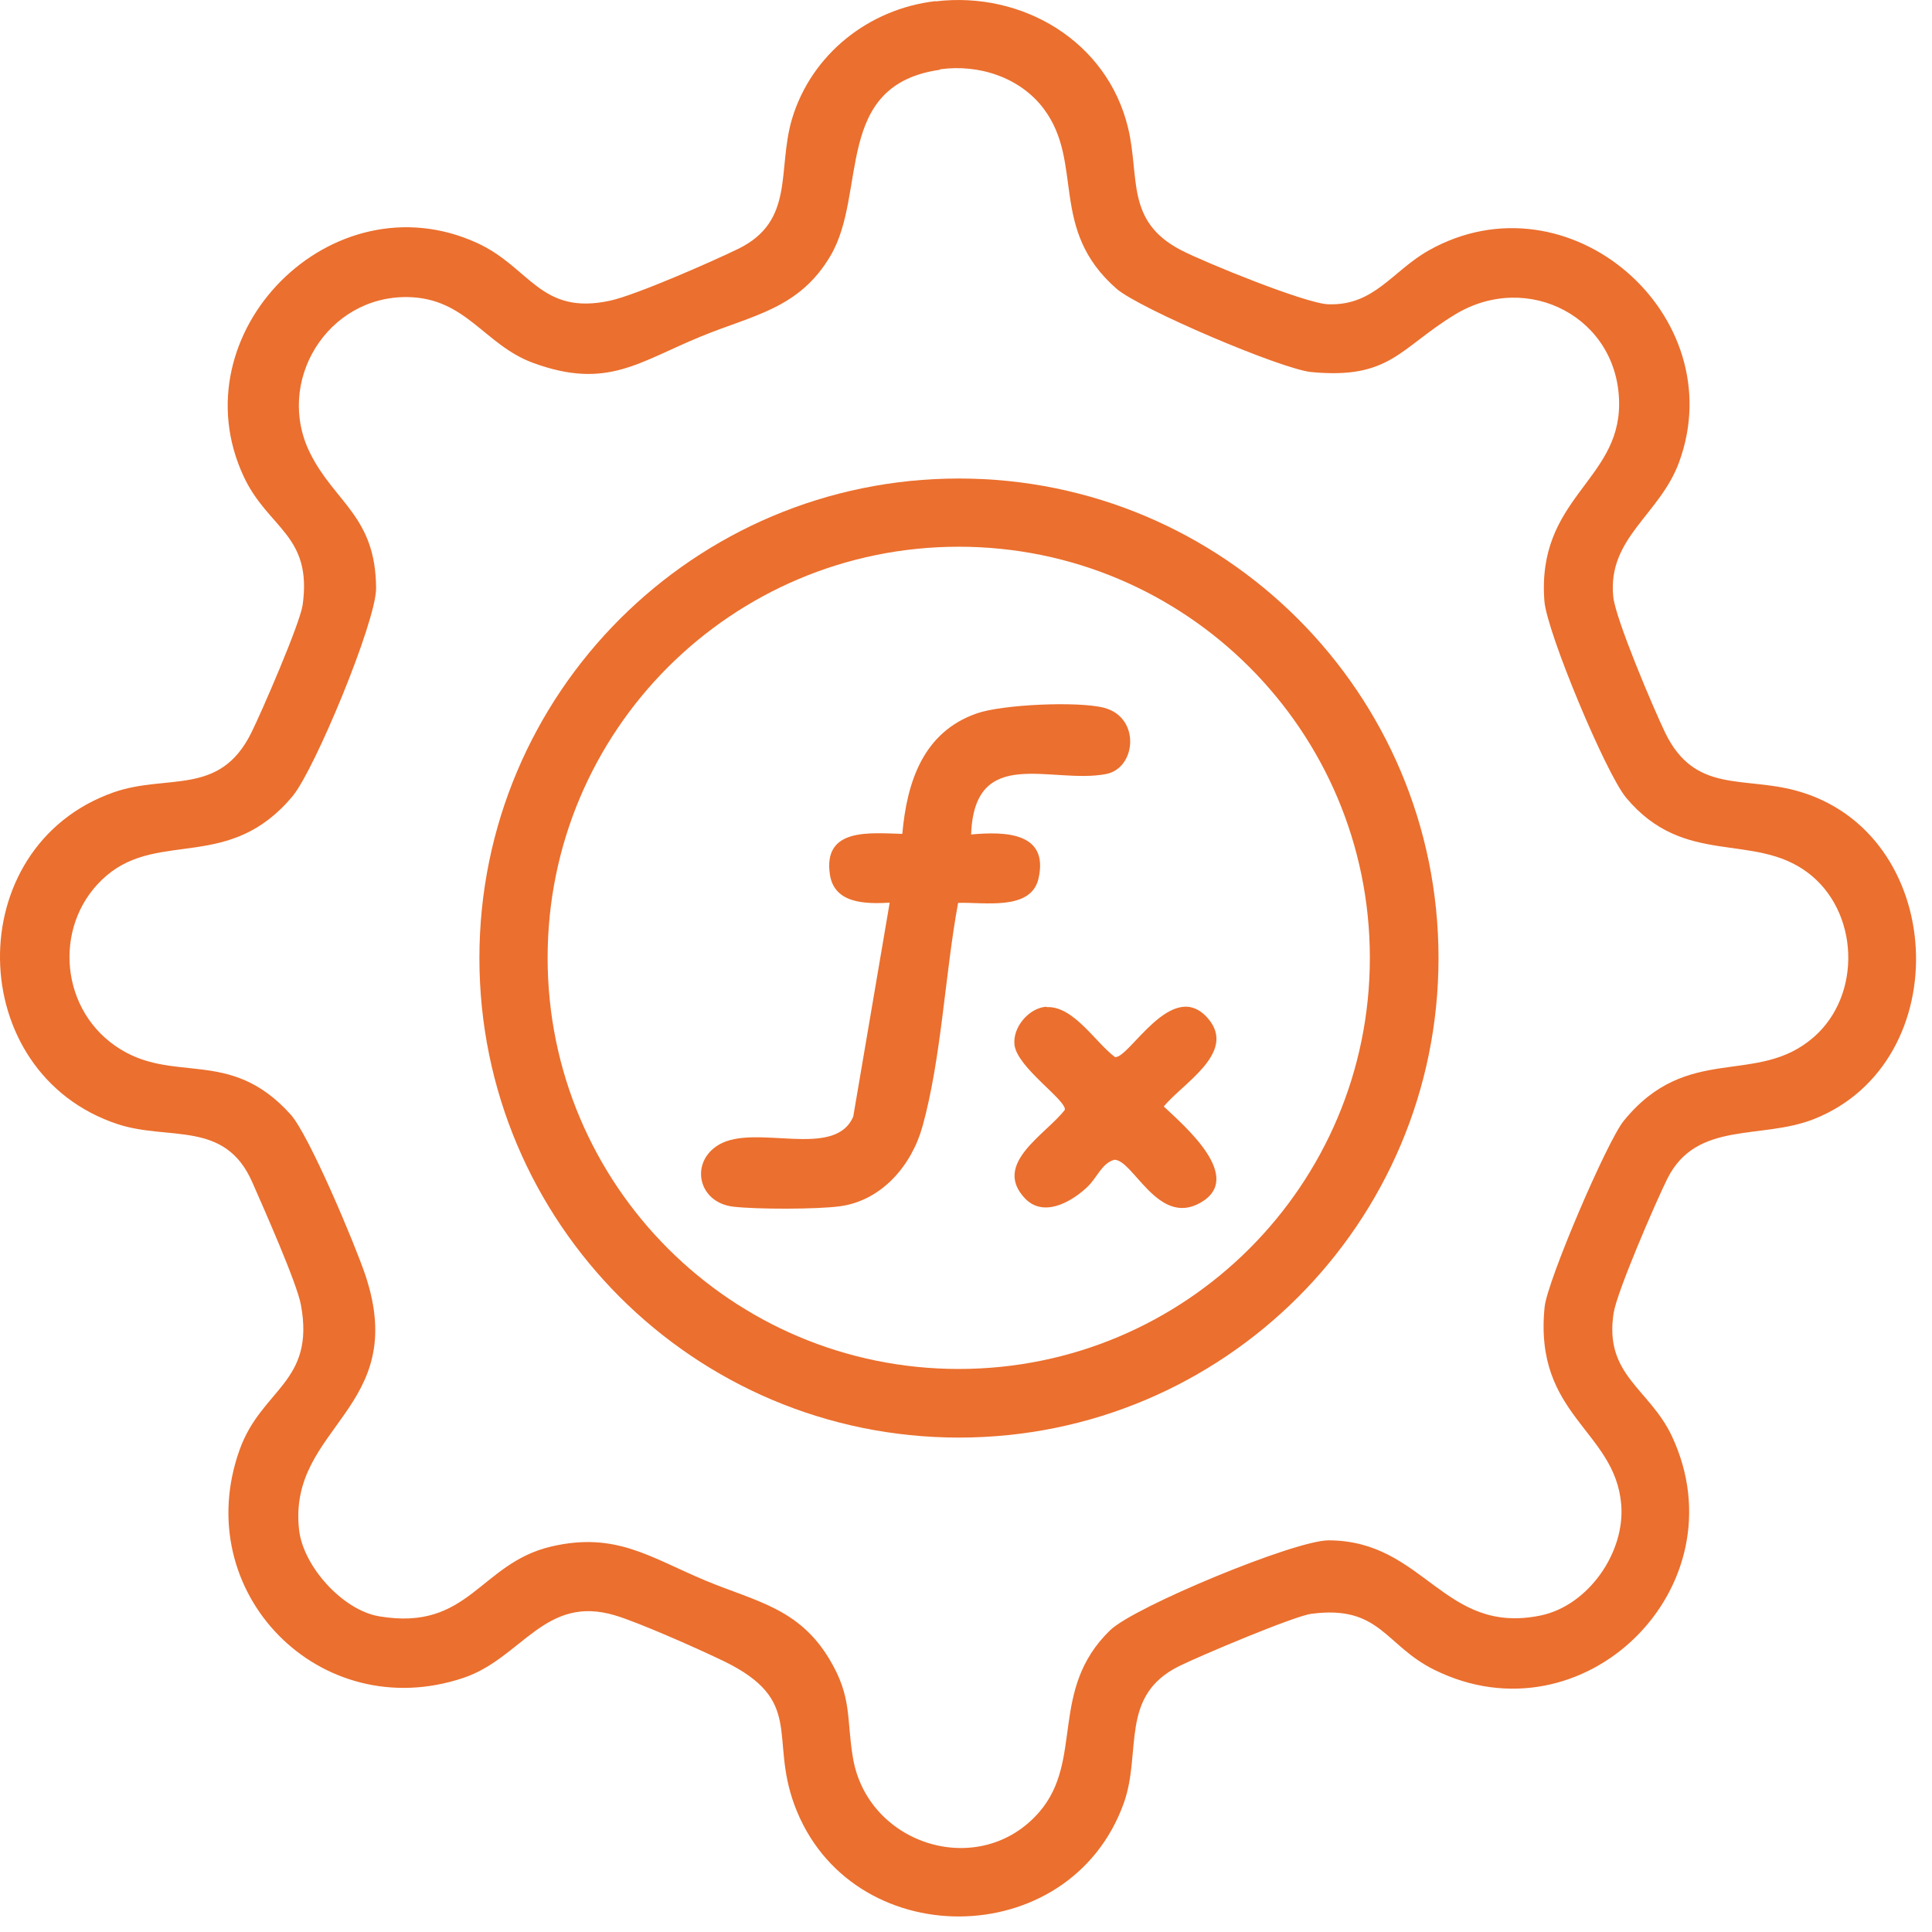
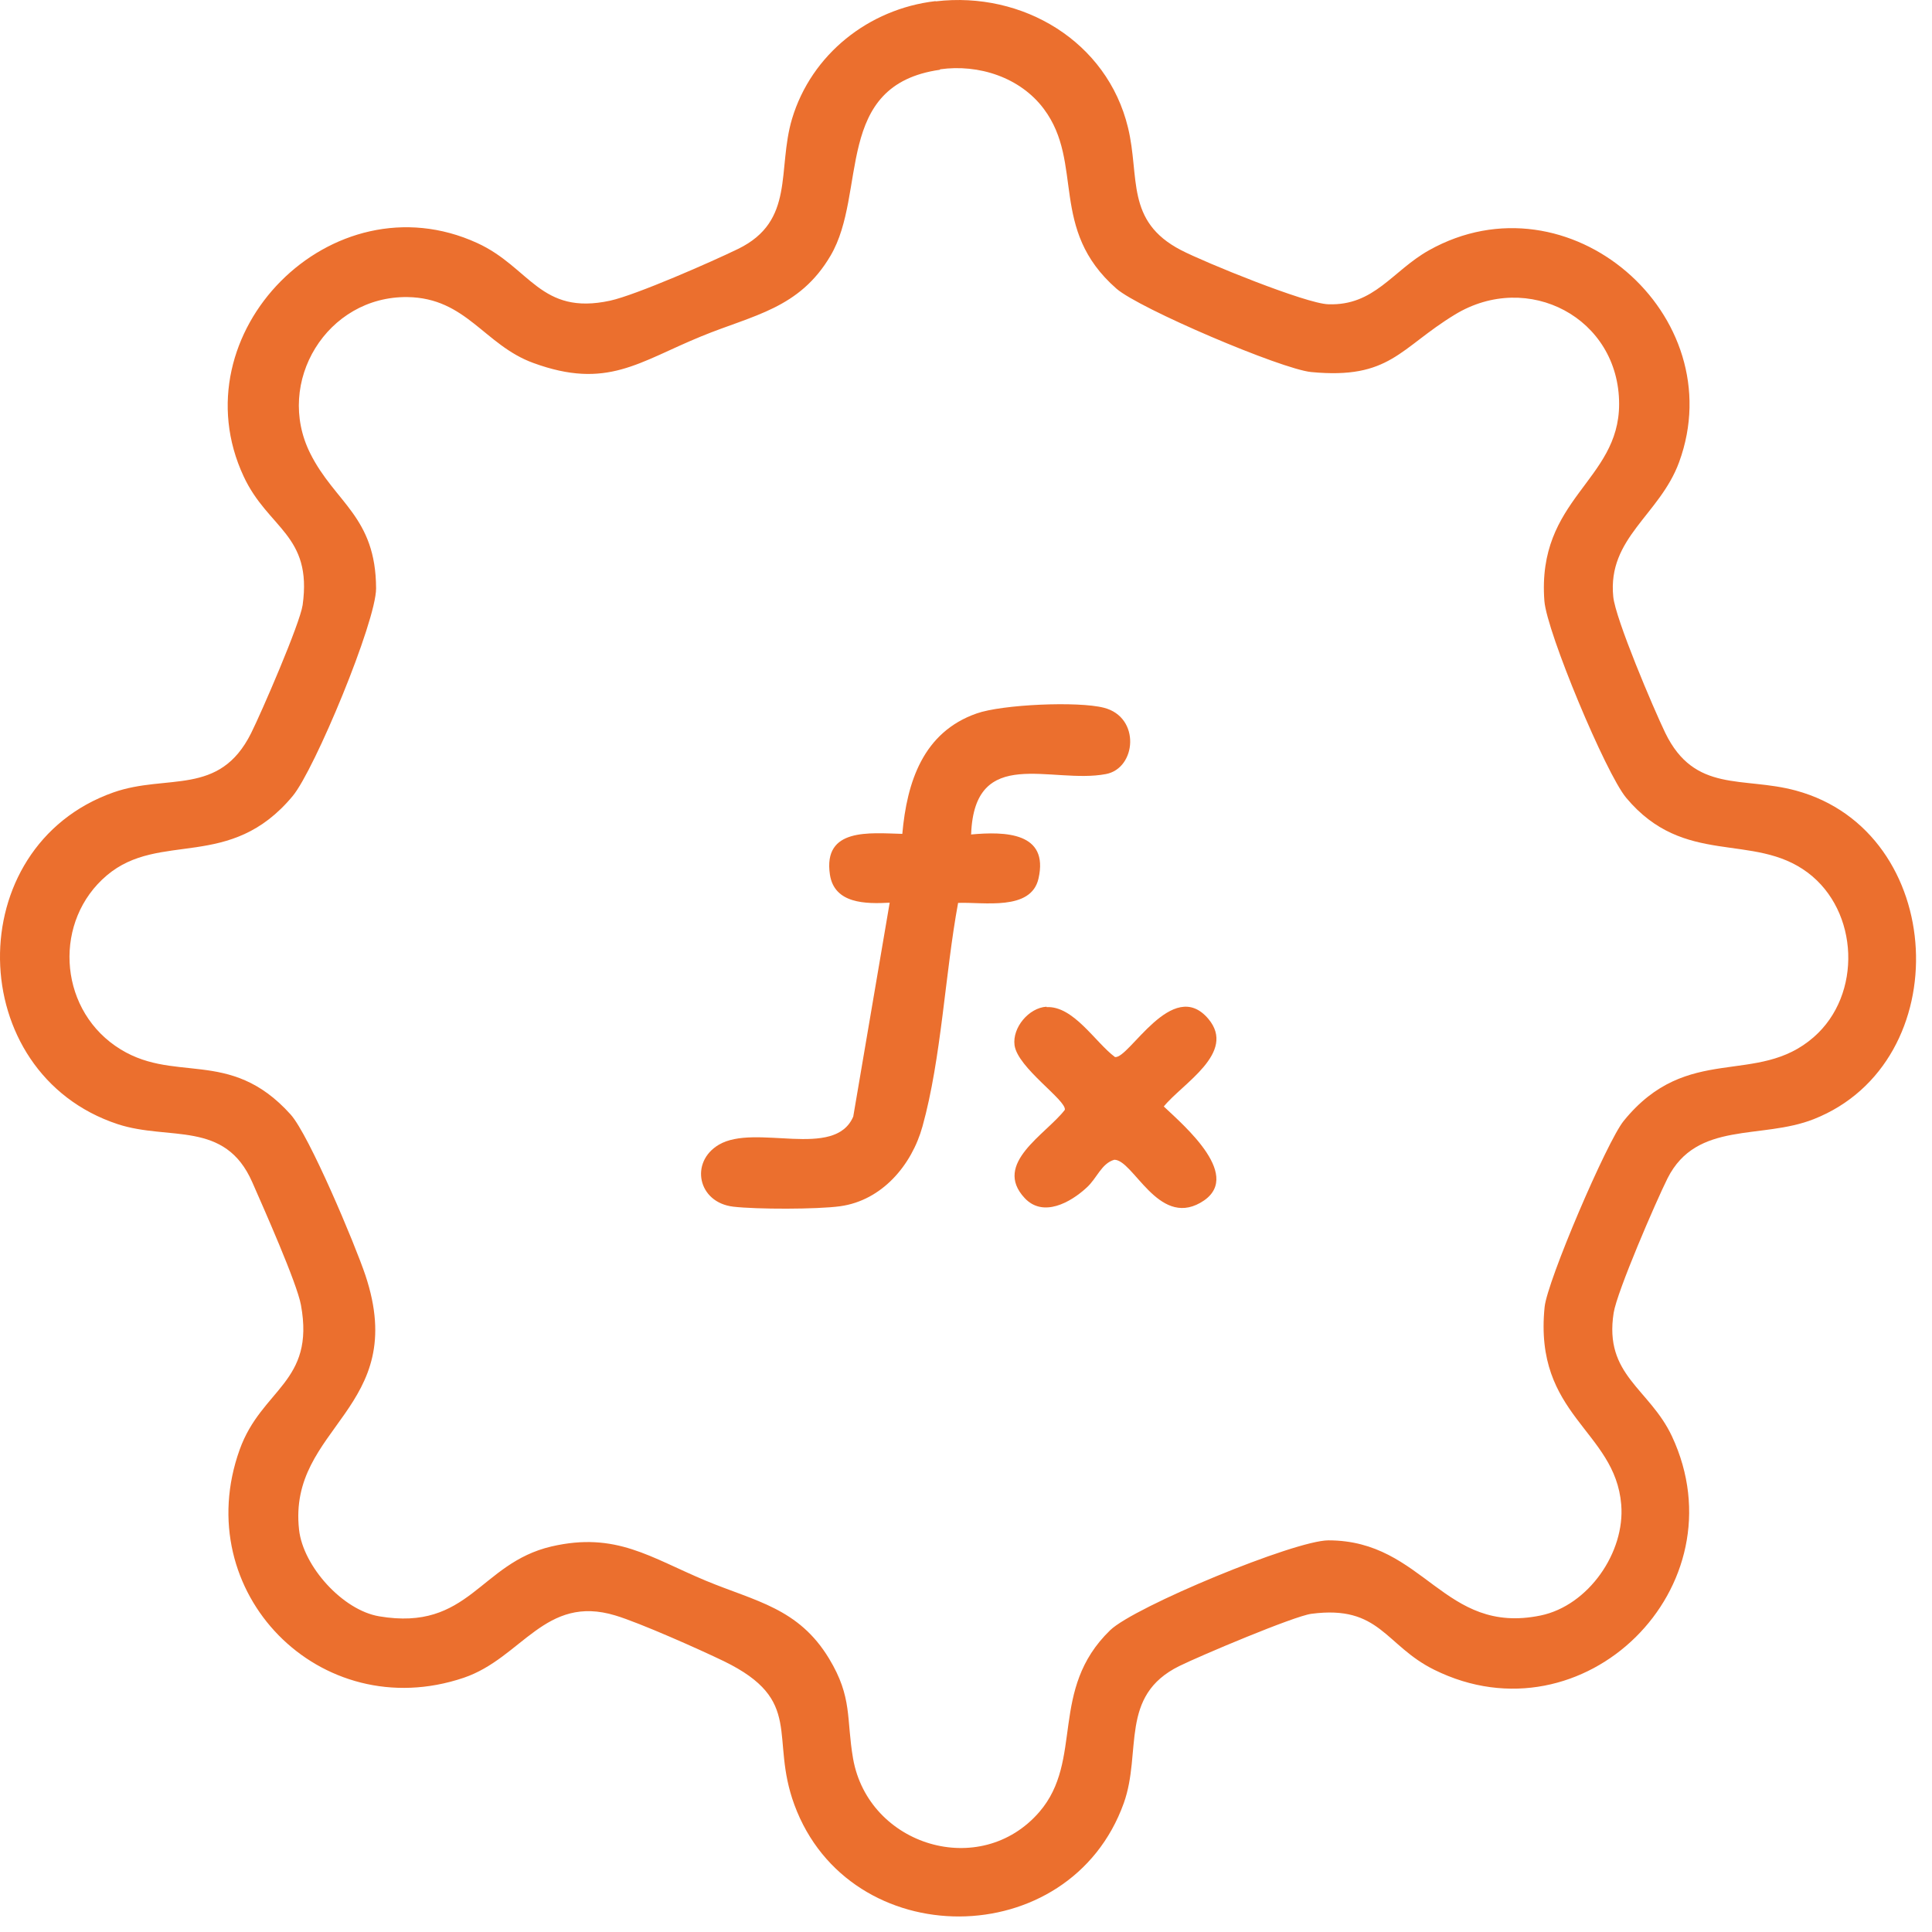
<svg xmlns="http://www.w3.org/2000/svg" width="56" height="56" viewBox="0 0 56 56" fill="none">
  <path d="M27.125 0.039C29.639 -0.26 32.092 1.198 32.696 3.7C33.044 5.133 32.611 6.409 34.234 7.251C34.917 7.605 37.852 8.801 38.499 8.819C39.835 8.868 40.354 7.855 41.415 7.257C45.473 4.981 50.226 9.142 48.67 13.395C48.109 14.927 46.59 15.586 46.761 17.294C46.822 17.935 47.932 20.546 48.268 21.242C49.122 22.999 50.519 22.499 52.051 22.914C56.45 24.104 56.755 30.785 52.575 32.438C51.05 33.042 49.183 32.475 48.335 34.153C48.005 34.812 46.87 37.436 46.773 38.052C46.486 39.864 47.81 40.242 48.463 41.633C50.501 45.996 45.906 50.542 41.574 48.4C40.14 47.692 40.006 46.515 38.011 46.777C37.504 46.844 34.777 47.998 34.185 48.29C32.434 49.151 33.105 50.774 32.574 52.263C31.006 56.631 24.618 56.644 23.025 52.311C22.299 50.34 23.324 49.291 20.981 48.15C20.273 47.808 18.547 47.039 17.839 46.826C15.795 46.204 15.13 48.059 13.439 48.632C9.278 50.035 5.465 46.149 6.947 42.018C7.582 40.248 9.138 40.078 8.723 37.826C8.607 37.185 7.631 34.995 7.313 34.269C6.52 32.457 4.903 33.073 3.414 32.585C-1.064 31.108 -1.168 24.543 3.286 22.969C4.848 22.419 6.355 23.097 7.277 21.254C7.582 20.644 8.692 18.081 8.772 17.538C9.058 15.5 7.771 15.329 7.063 13.81C5.129 9.667 9.614 5.115 13.83 7.043C15.367 7.745 15.66 9.154 17.686 8.715C18.437 8.55 20.633 7.586 21.396 7.214C23.056 6.403 22.519 4.92 22.958 3.443C23.519 1.576 25.179 0.258 27.113 0.033L27.125 0.039ZM27.247 2.022C24.142 2.461 25.148 5.585 24.075 7.409C23.172 8.947 21.835 9.13 20.334 9.746C18.51 10.491 17.595 11.302 15.459 10.521C14.037 10.003 13.519 8.636 11.81 8.611C9.479 8.581 7.96 11.076 8.991 13.139C9.705 14.573 10.895 14.969 10.901 17.056C10.901 18.02 9.119 22.31 8.485 23.072C6.667 25.263 4.635 24.073 3.097 25.373C1.56 26.672 1.675 29.156 3.341 30.315C5.007 31.474 6.636 30.315 8.424 32.304C8.961 32.902 10.291 36.069 10.59 36.96C11.89 40.846 8.338 41.341 8.668 44.337C8.784 45.398 9.931 46.673 10.993 46.85C13.604 47.29 13.897 45.313 15.984 44.825C17.857 44.391 18.852 45.148 20.462 45.819C21.902 46.417 23.147 46.612 24.032 48.077C24.715 49.206 24.526 49.81 24.727 50.975C25.173 53.501 28.419 54.496 30.127 52.519C31.421 51.018 30.396 48.98 32.178 47.253C32.885 46.57 37.529 44.648 38.505 44.648C41.293 44.648 41.836 47.406 44.655 46.826C46.041 46.539 47.108 44.995 46.992 43.61C46.815 41.45 44.454 41.042 44.771 37.887C44.845 37.137 46.577 33.085 47.066 32.487C48.92 30.205 50.928 31.505 52.575 30.059C53.979 28.832 53.887 26.41 52.398 25.293C50.818 24.11 48.823 25.147 47.133 23.121C46.541 22.407 44.839 18.331 44.765 17.422C44.539 14.445 46.931 13.95 46.931 11.711C46.931 9.215 44.289 7.83 42.172 9.118C40.567 10.094 40.293 11.003 38.005 10.784C37.138 10.698 33.026 8.947 32.361 8.367C30.39 6.641 31.433 4.731 30.256 3.157C29.572 2.241 28.364 1.851 27.247 2.009V2.022Z" fill="#EB6F2E" />
-   <path d="M41.696 27.77C41.696 35.446 35.472 41.669 27.796 41.669C20.12 41.669 13.896 35.446 13.896 27.77C13.896 20.094 20.12 13.87 27.796 13.87C35.472 13.87 41.696 20.094 41.696 27.77ZM39.706 27.764C39.706 21.186 34.374 15.847 27.79 15.847C21.206 15.847 15.873 21.18 15.873 27.764C15.873 34.347 21.206 39.68 27.79 39.68C34.374 39.68 39.706 34.347 39.706 27.764Z" fill="#EB6F2E" />
  <path d="M28.143 24.188C29.132 24.097 30.407 24.121 30.102 25.463C29.888 26.415 28.503 26.141 27.771 26.171C27.393 28.215 27.289 30.668 26.74 32.645C26.429 33.774 25.562 34.799 24.348 34.964C23.683 35.055 21.926 35.055 21.254 34.976C20.223 34.854 19.991 33.682 20.833 33.182C21.889 32.554 24.195 33.621 24.732 32.364L25.788 26.165C25.099 26.202 24.183 26.202 24.055 25.348C23.854 23.987 25.202 24.146 26.154 24.17C26.288 22.663 26.758 21.223 28.308 20.68C29.046 20.418 31.249 20.32 31.999 20.515C33.067 20.79 32.939 22.272 32.054 22.437C30.474 22.736 28.247 21.577 28.149 24.176L28.143 24.188Z" fill="#EB6F2E" />
  <path d="M30.334 29.192C31.115 29.149 31.75 30.217 32.317 30.638C32.72 30.711 33.983 28.295 35.026 29.534C35.85 30.516 34.27 31.407 33.733 32.072C34.325 32.633 36.094 34.134 34.788 34.866C33.562 35.556 32.848 33.616 32.299 33.616C31.921 33.725 31.799 34.153 31.493 34.427C31.03 34.854 30.236 35.3 29.7 34.726C28.766 33.725 30.316 32.883 30.865 32.169C30.914 31.889 29.498 30.955 29.407 30.296C29.34 29.784 29.822 29.21 30.334 29.18V29.192Z" fill="#EB6F2E" />
</svg>